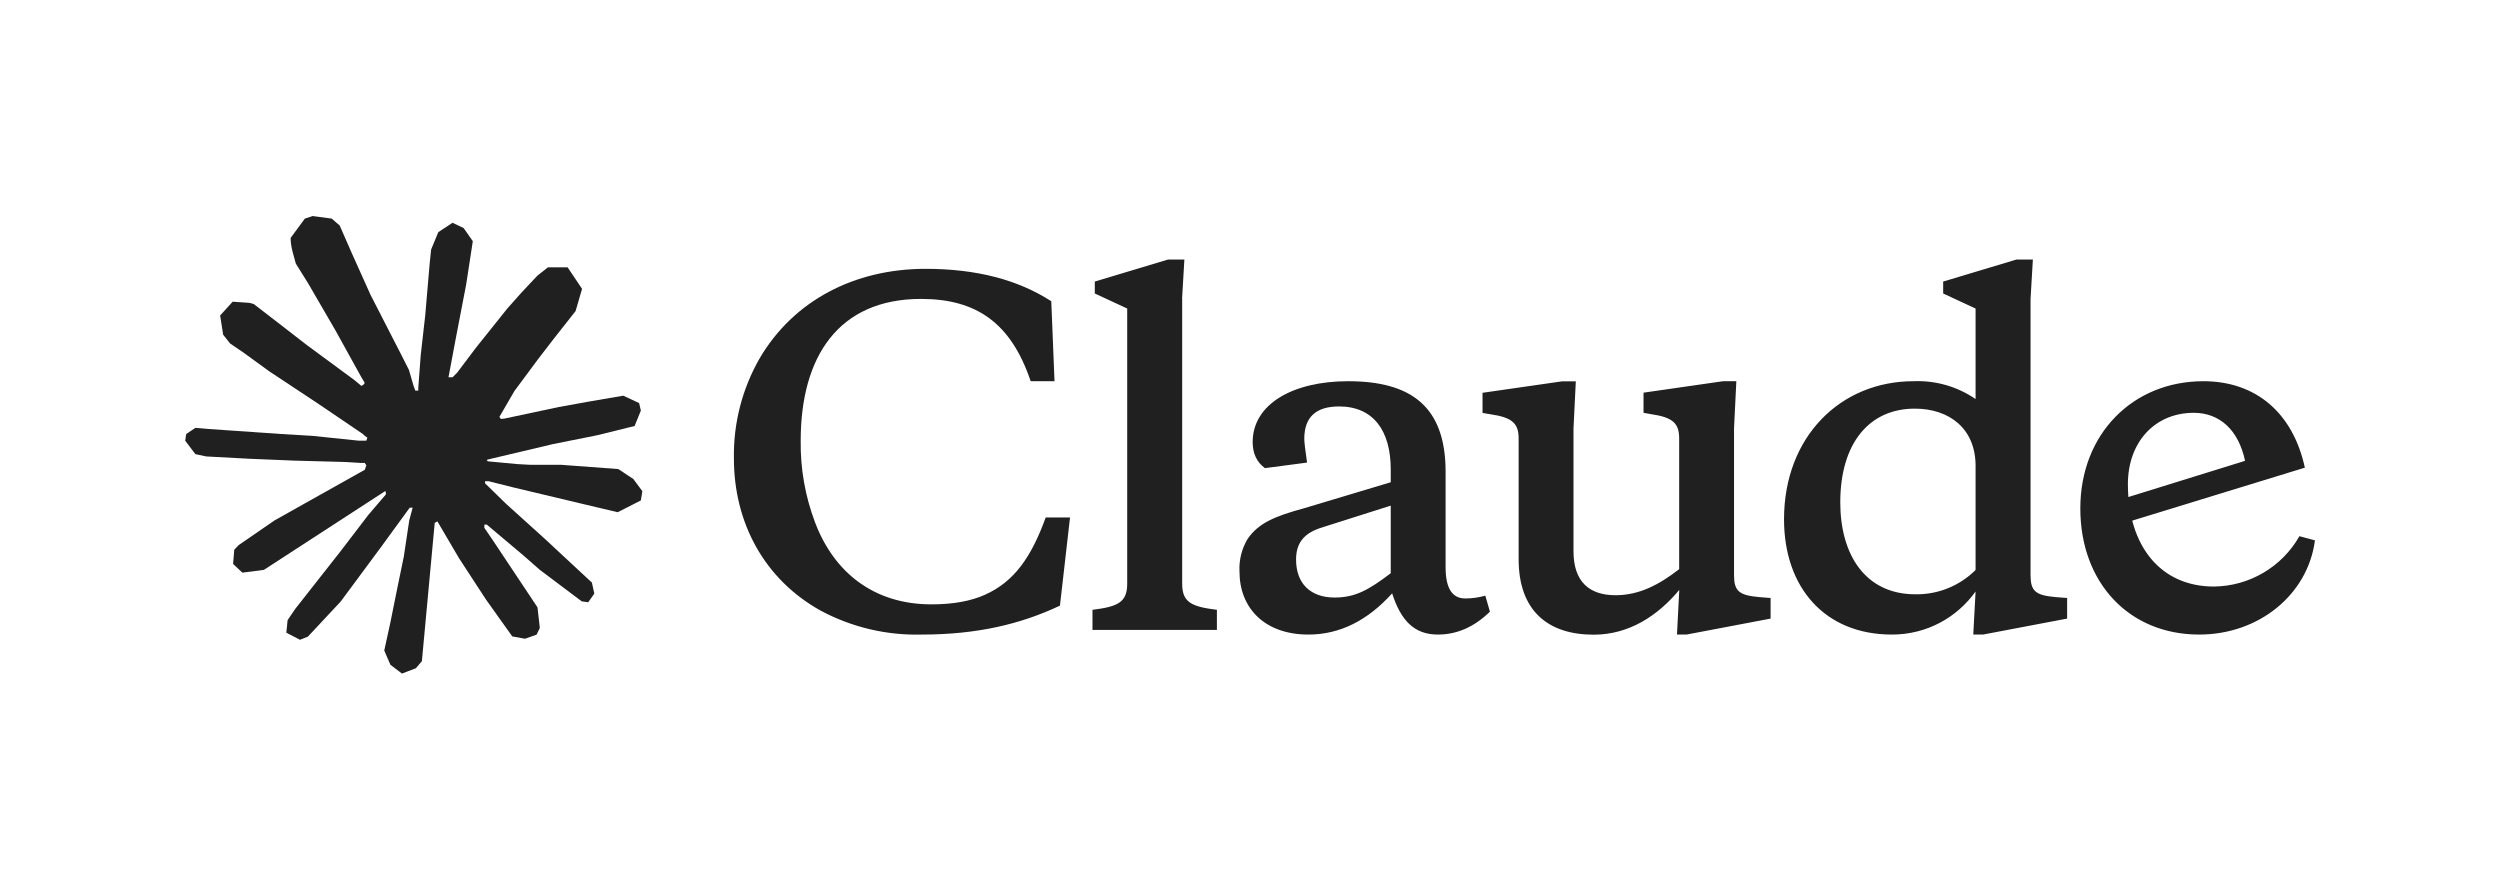
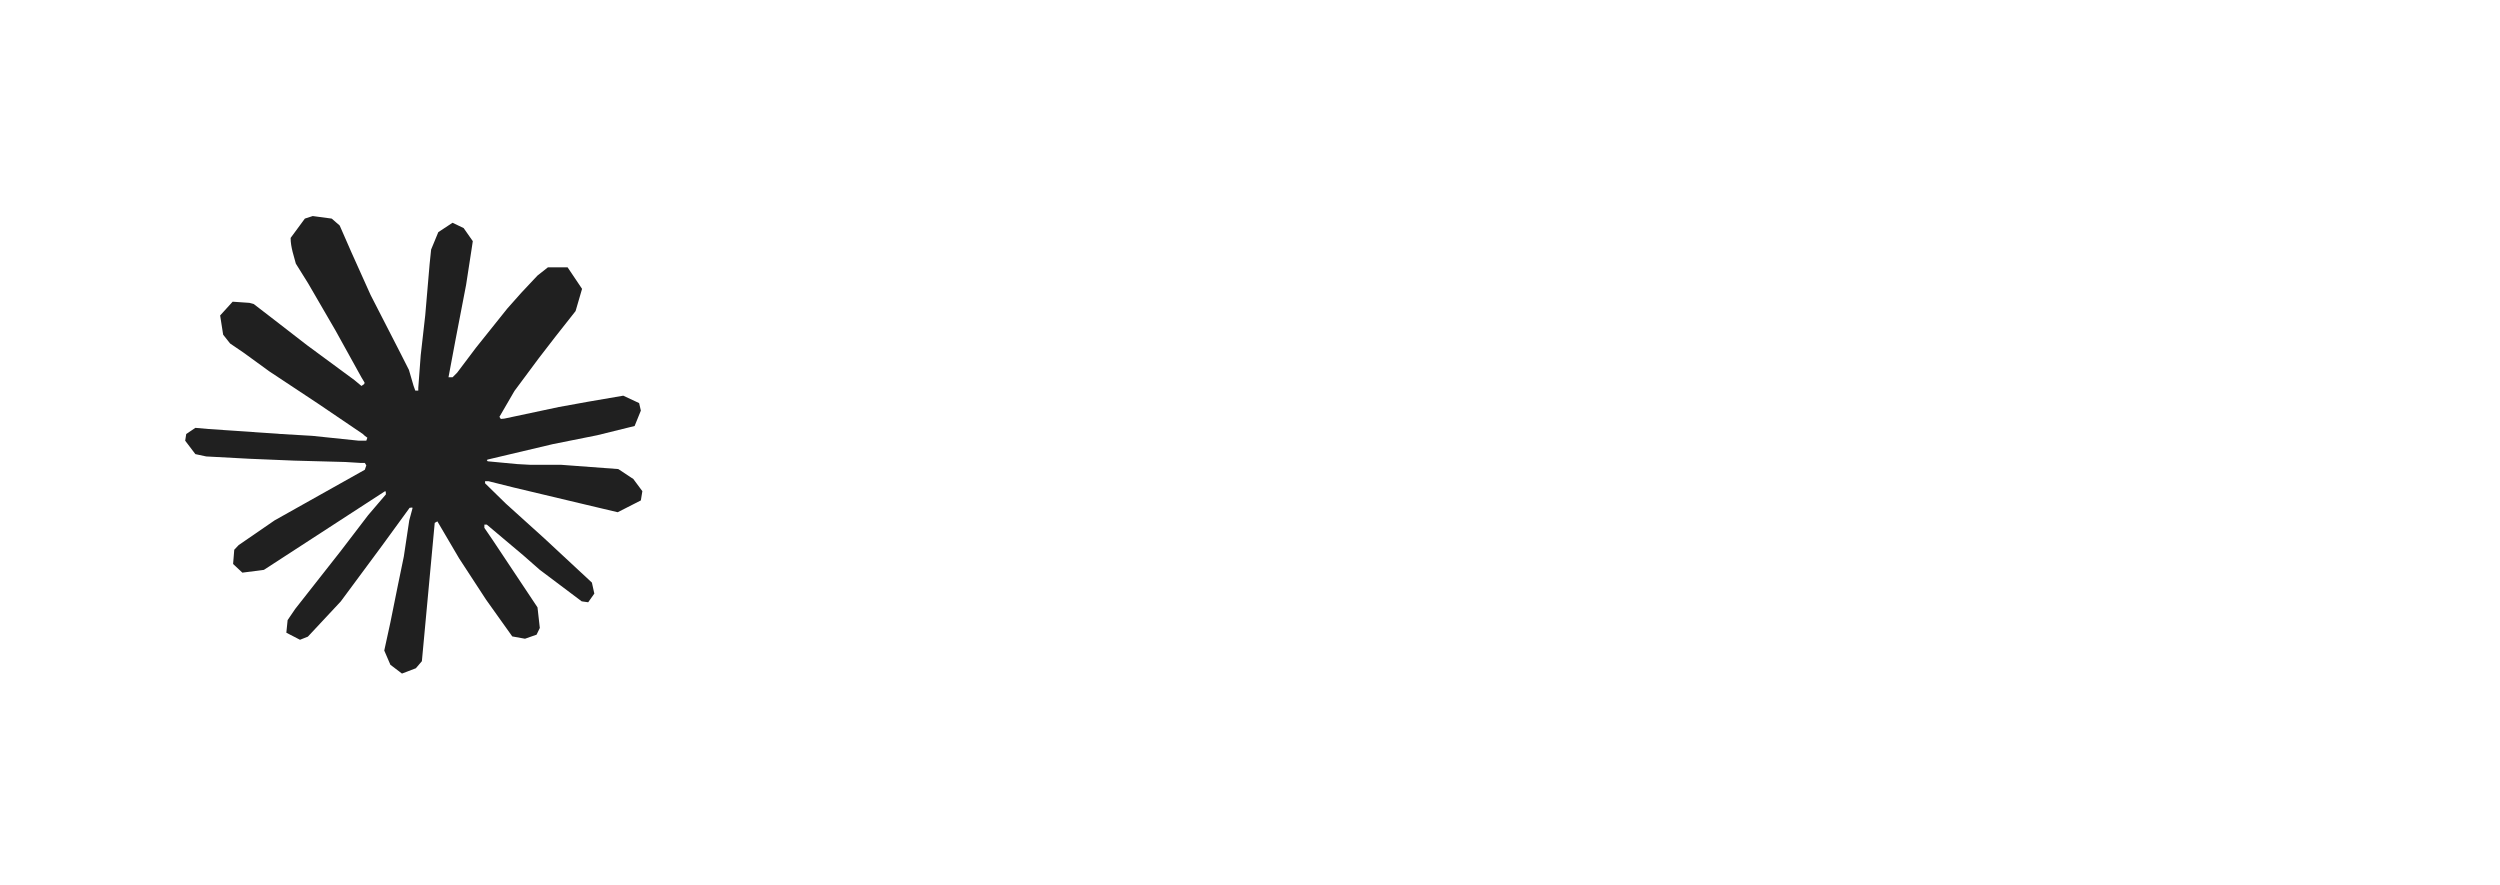
<svg xmlns="http://www.w3.org/2000/svg" width="486" height="172" viewBox="0 0 486 172" fill="none">
  <path d="M53.438 101.13L70.92 91.32L71.213 90.465L70.92 89.993H70.065L67.14 89.812L57.15 89.543L48.487 89.183L40.095 88.733L37.98 88.282L36 85.672L36.203 84.368L37.98 83.175L40.523 83.4L46.148 83.782L54.585 84.368L60.705 84.728L69.772 85.672H71.213L71.415 85.088L70.92 84.728L70.537 84.368L61.807 78.45L52.358 72.195L47.407 68.595L44.73 66.772L43.38 65.062L42.795 61.328L45.225 58.65L48.487 58.875L49.32 59.1L52.627 61.642L59.693 67.11L68.918 73.905L70.267 75.03L70.808 74.647L70.875 74.377L70.267 73.365L65.25 64.297L59.895 55.072L57.51 51.248L56.88 48.953C56.655 48.008 56.498 47.22 56.498 46.252L59.265 42.495L60.795 42L64.485 42.495L66.037 43.845L68.332 49.087L72.045 57.345L77.805 68.573L79.493 71.903L80.392 74.985L80.73 75.93H81.315V75.39L81.787 69.067L82.665 61.305L83.52 51.315L83.812 48.502L85.207 45.127L87.975 43.305L90.135 44.34L91.912 46.883L91.665 48.525L90.608 55.388L88.537 66.142L87.188 73.343H87.975L88.875 72.442L92.52 67.605L98.64 59.955L101.34 56.917L104.49 53.565L106.515 51.968H110.34L113.153 56.153L111.893 60.472L107.955 65.468L104.693 69.698L100.013 75.998L97.088 81.037L97.358 81.442L98.055 81.375L108.63 79.125L114.345 78.09L121.162 76.92L124.245 78.36L124.582 79.823L123.368 82.815L116.077 84.615L107.528 86.325L94.793 89.34L94.635 89.453L94.815 89.677L100.552 90.218L103.005 90.353H109.013L120.195 91.185L123.12 93.12L124.875 95.483L124.582 97.282L120.082 99.578L114.007 98.138L99.832 94.763L94.972 93.547H94.297V93.953L98.347 97.912L105.772 104.618L115.065 113.257L115.537 115.395L114.345 117.082L113.085 116.902L104.917 110.76L101.768 107.993L94.635 101.985H94.162V102.615L95.805 105.022L104.49 118.072L104.94 122.077L104.31 123.382L102.06 124.17L99.585 123.72L94.5 116.587L89.257 108.555L85.028 101.355L84.51 101.647L82.013 128.535L80.843 129.908L78.142 130.942L75.892 129.232L74.7 126.465L75.892 120.997L77.332 113.865L78.502 108.195L79.56 101.153L80.19 98.812L80.145 98.655L79.627 98.722L74.317 106.013L66.24 116.925L59.85 123.765L58.32 124.372L55.665 123L55.913 120.548L57.398 118.365L66.24 107.115L71.573 100.14L75.015 96.112L74.993 95.528H74.79L51.3 110.783L47.115 111.323L45.315 109.635L45.54 106.868L46.395 105.967L53.46 101.108L53.438 101.13Z" fill="#202020" />
-   <path d="M181.08 117.488C169.785 117.488 162.068 111.188 158.423 101.49C156.519 96.437 155.58 91.072 155.655 85.673C155.655 69.405 162.945 58.11 179.055 58.11C189.878 58.11 196.56 62.835 200.363 74.108H204.998L204.368 58.56C197.888 54.375 189.788 52.26 179.933 52.26C166.05 52.26 154.238 58.47 147.668 69.675C144.274 75.592 142.548 82.318 142.673 89.138C142.673 101.58 148.545 112.605 159.57 118.725C165.604 121.949 172.374 123.547 179.213 123.36C189.968 123.36 198.495 121.313 206.055 117.735L208.013 100.59H203.288C200.453 108.42 197.078 113.123 191.475 115.62C188.73 116.858 185.265 117.488 181.08 117.488ZM229.793 58.11L230.243 50.46H227.048L212.828 54.735V57.053L219.128 59.978V113.483C219.128 117.128 217.26 117.938 212.378 118.545V122.46H236.565V118.545C231.66 117.938 229.815 117.128 229.815 113.483V58.133L229.793 58.11ZM325.98 123.36H327.848L344.205 120.255V116.25L341.91 116.07C338.085 115.71 337.095 114.923 337.095 111.795V83.265L337.545 74.108H334.958L319.5 76.335V80.25L321.008 80.52C325.193 81.128 326.43 82.298 326.43 85.223V110.648C322.425 113.753 318.6 115.71 314.055 115.71C309.015 115.71 305.888 113.145 305.888 107.16V83.288L306.338 74.13H303.683L288.203 76.358V80.273L289.8 80.543C293.985 81.15 295.223 82.32 295.223 85.245V108.713C295.223 118.658 300.848 123.383 309.803 123.383C316.643 123.383 322.245 119.738 326.453 114.675L326.003 123.383L325.98 123.36ZM281.025 91.703C281.025 78.99 274.275 74.108 262.08 74.108C251.325 74.108 243.518 78.563 243.518 85.943C243.518 88.148 244.305 89.835 245.903 91.005L254.093 89.925C253.733 87.45 253.553 85.943 253.553 85.313C253.553 81.128 255.78 79.013 260.303 79.013C266.985 79.013 270.36 83.715 270.36 91.275V93.75L253.485 98.813C247.86 100.343 244.665 101.67 242.528 104.775C241.395 106.675 240.847 108.866 240.953 111.075C240.953 118.275 245.903 123.36 254.363 123.36C260.483 123.36 265.905 120.593 270.63 115.35C272.318 120.593 274.905 123.36 279.518 123.36C283.253 123.36 286.628 121.853 289.643 118.905L288.743 115.8C287.438 116.16 286.178 116.34 284.85 116.34C282.263 116.34 281.025 114.293 281.025 110.288V91.703ZM259.425 116.16C254.813 116.16 251.955 113.483 251.955 108.78C251.955 105.585 253.463 103.718 256.68 102.638L270.36 98.295V111.435C265.995 114.743 263.43 116.16 259.425 116.16ZM401.85 120.255V116.25L399.533 116.07C395.708 115.71 394.74 114.923 394.74 111.795V58.11L395.19 50.46H391.973L377.753 54.735V57.053L384.053 59.978V77.573C380.506 75.141 376.266 73.925 371.97 74.108C357.84 74.108 346.815 84.863 346.815 100.95C346.815 114.203 354.735 123.36 367.785 123.36C374.535 123.36 380.408 120.075 384.053 114.99L383.603 123.36H385.493L401.85 120.255ZM372.24 79.44C378.99 79.44 384.053 83.355 384.053 90.555V110.805C382.515 112.338 380.685 113.546 378.671 114.358C376.657 115.17 374.501 115.568 372.33 115.53C362.655 115.53 357.75 107.88 357.75 97.665C357.75 86.19 363.353 79.44 372.24 79.44ZM436.433 89.565C435.173 83.625 431.528 80.25 426.465 80.25C418.905 80.25 413.663 85.943 413.663 94.11C413.663 106.193 420.053 114.023 430.38 114.023C433.766 113.989 437.083 113.067 440.001 111.349C442.918 109.632 445.335 107.179 447.008 104.235L450.023 105.045C448.673 115.53 439.178 123.36 427.523 123.36C413.843 123.36 404.415 113.235 404.415 98.835C404.415 84.323 414.653 74.108 428.333 74.108C438.548 74.108 445.748 80.25 448.065 90.915L412.425 101.85V97.035L436.433 89.588V89.565Z" fill="#202020" />
</svg>